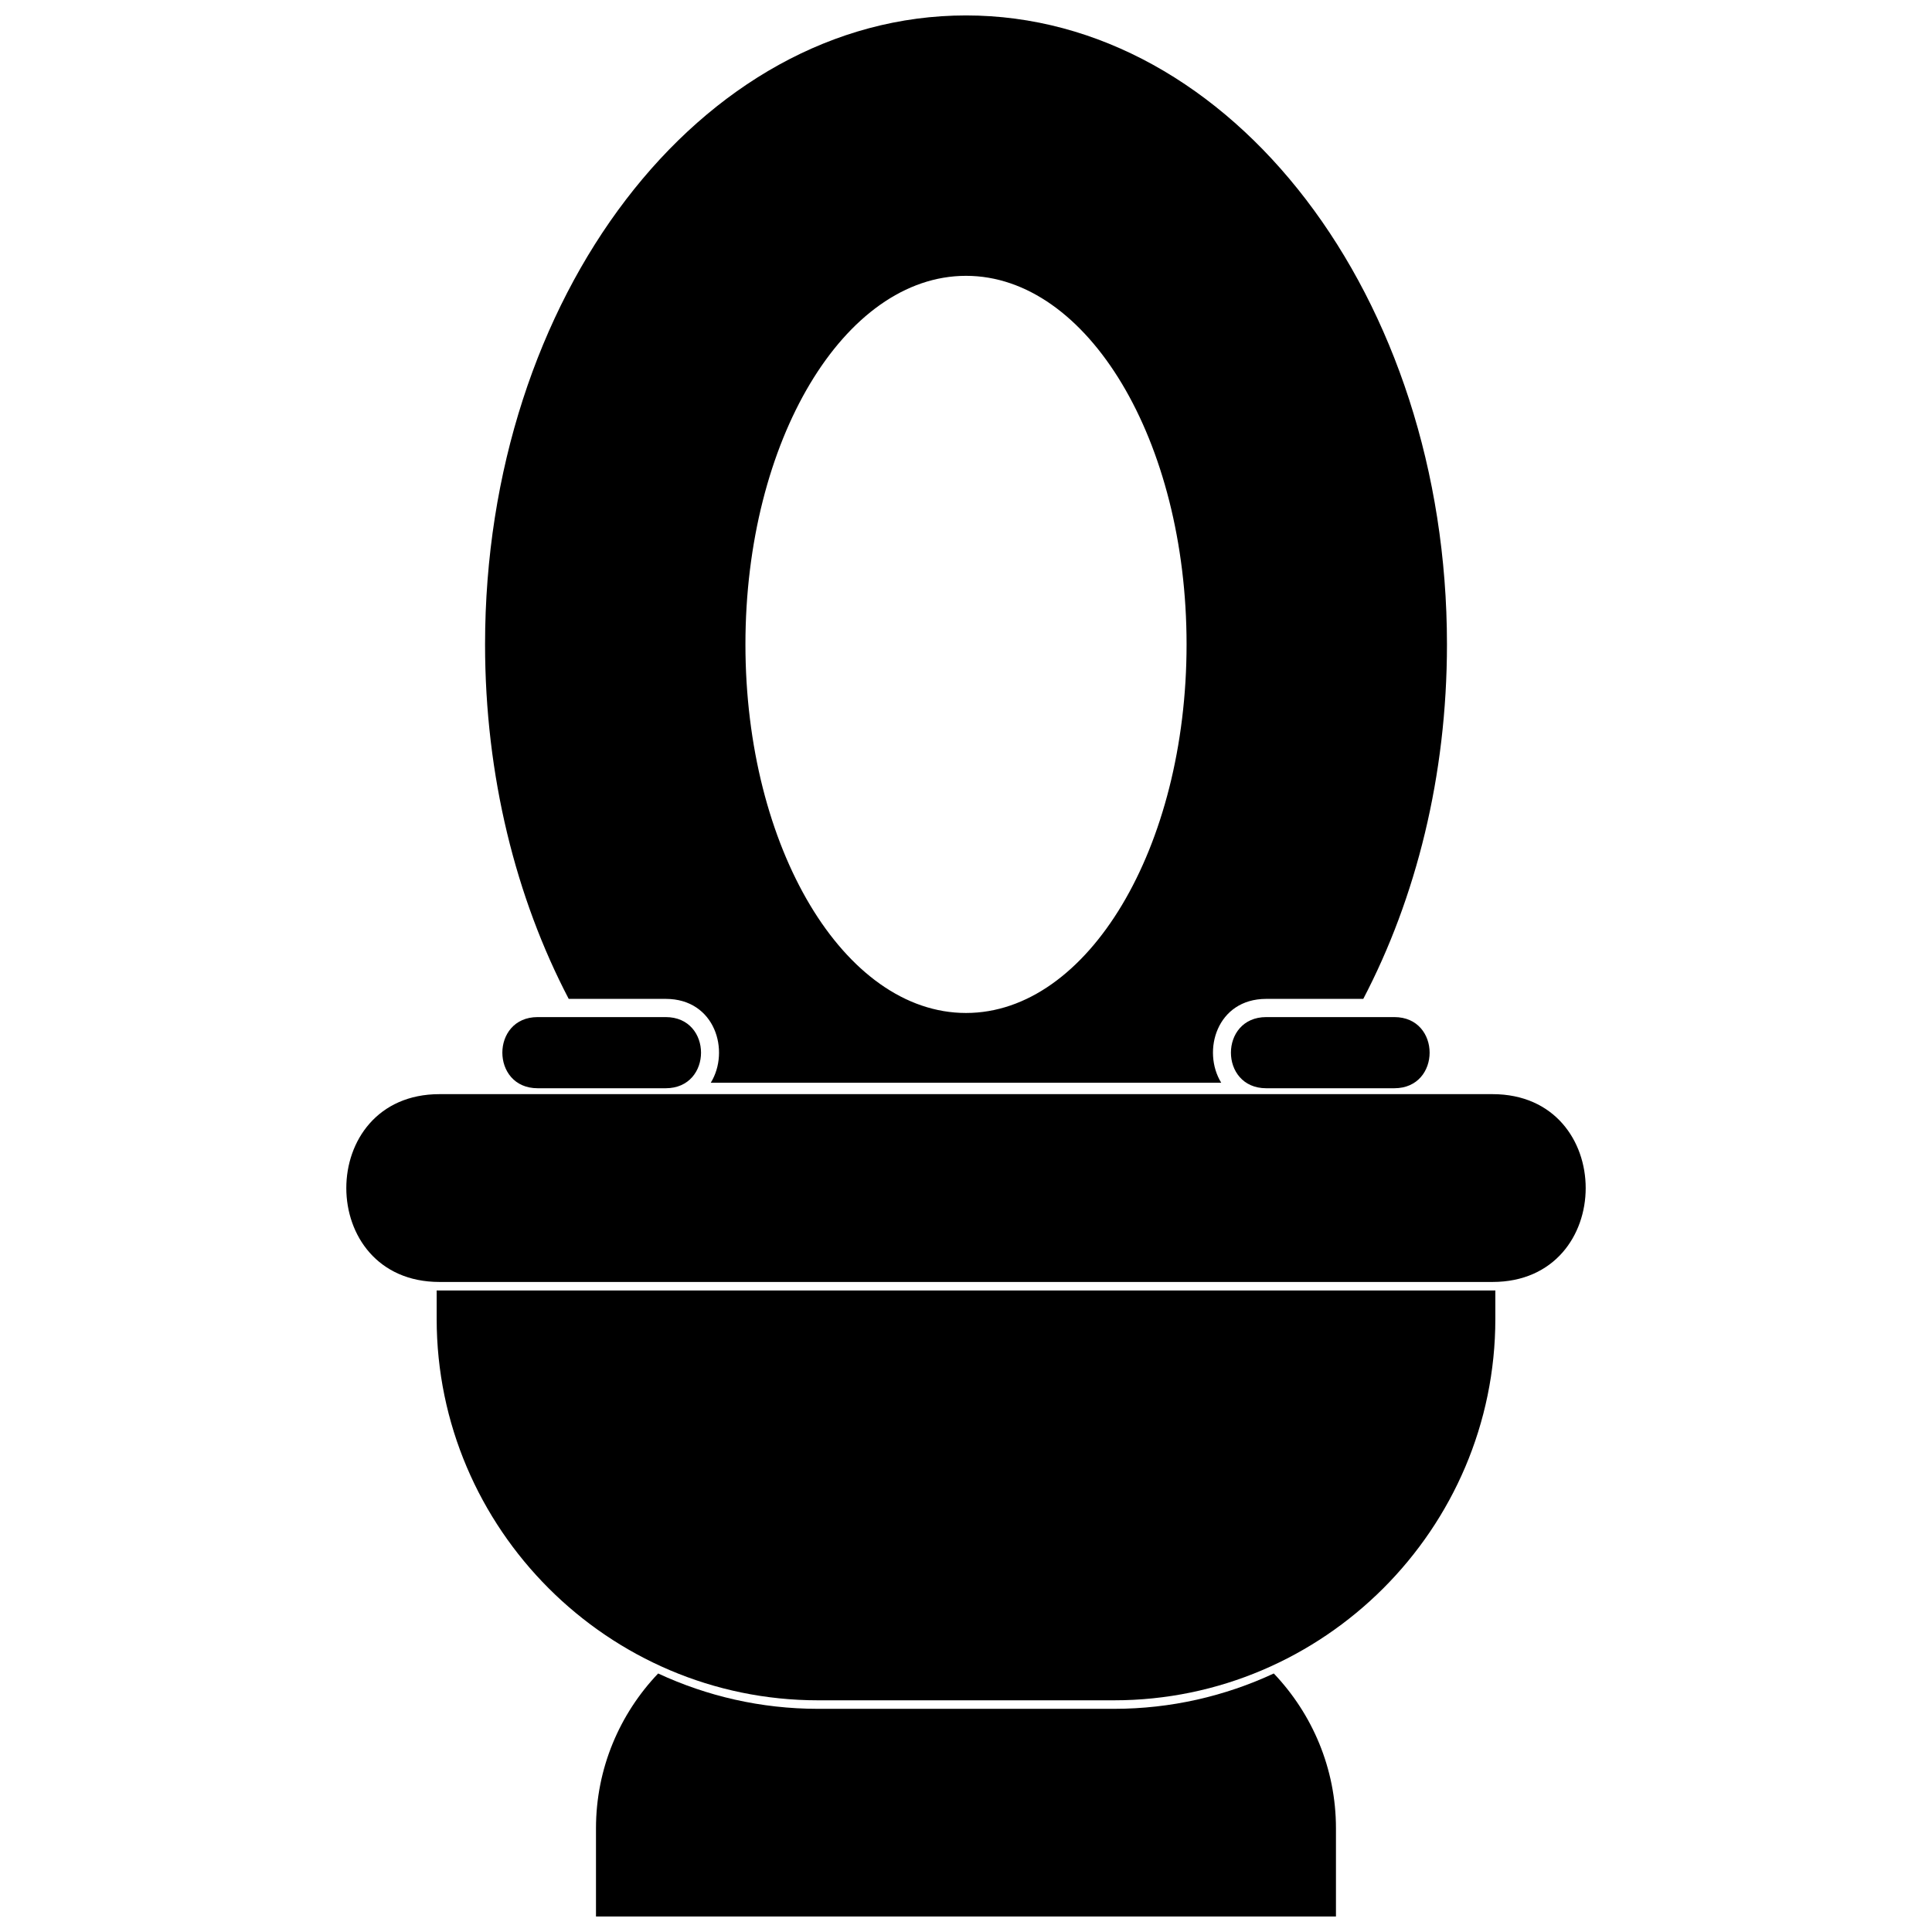
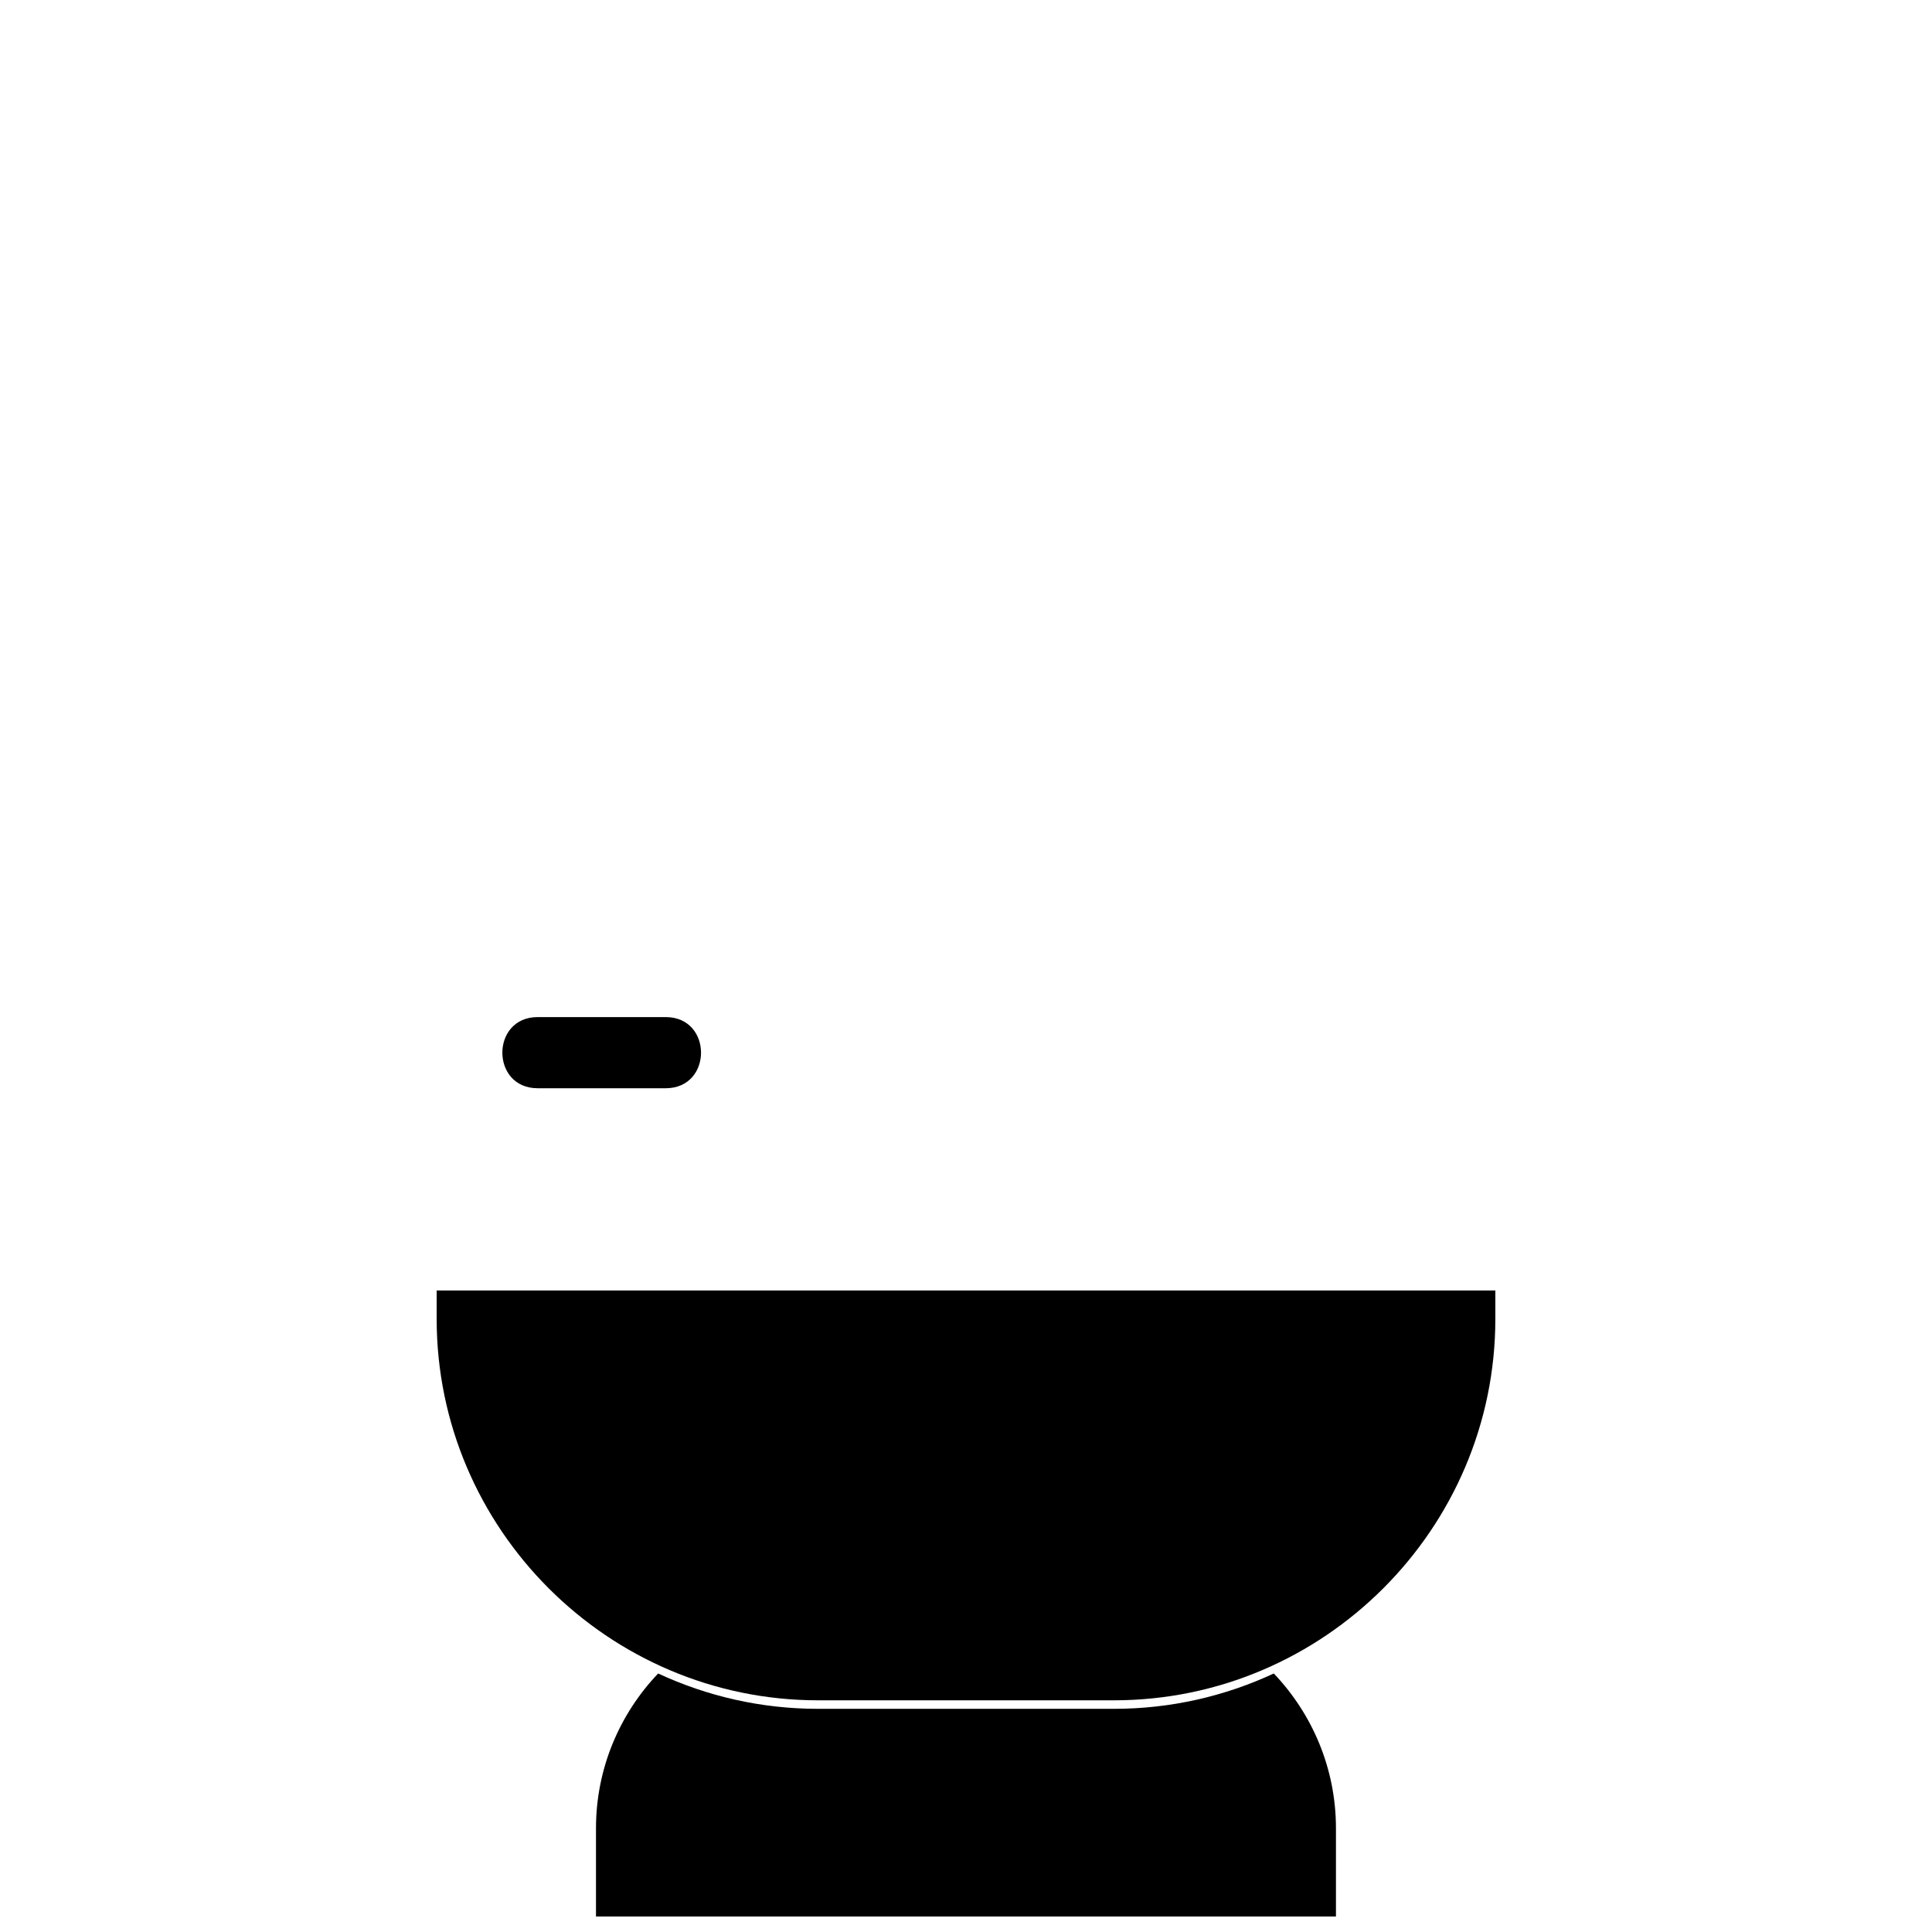
<svg xmlns="http://www.w3.org/2000/svg" width="800px" height="800px" version="1.1" viewBox="144 144 512 512">
  <defs>
    <clipPath id="b">
      <path d="m301 587h198v64.902h-198z" />
    </clipPath>
    <clipPath id="a">
-       <path d="m272 148.09h256v282.91h-256z" />
-     </clipPath>
+       </clipPath>
  </defs>
-   <path d="m260.47 433.96h279.06c32.926 0 32.926 49.773 0 49.773h-279.06c-32.926 0-32.926-49.773 0-49.773z" fill-rule="evenodd" />
  <path d="m540.28 485.98v7.559c0 55.582-45.473 101.06-101.06 101.06h-78.438c-55.59 0-101.06-45.473-101.06-101.06v-7.559l0.754 0.012h279.06z" fill-rule="evenodd" />
  <g clip-path="url(#b)">
    <path d="m481.57 587.49c10.195 10.703 16.473 25.172 16.473 41.027v23.379h-196.1v-23.379c0-15.859 6.273-30.324 16.473-41.027 12.902 6.004 27.254 9.367 42.359 9.367h78.438c15.105 0 29.457-3.363 42.355-9.367z" fill-rule="evenodd" />
  </g>
  <g clip-path="url(#a)">
-     <path d="m400 148.09c70.387 0 127.46 74.625 127.46 166.68 0 34.844-8.188 67.191-22.176 93.945h-25.723c-13.109 0-17.09 13.836-11.922 22.227h-135.28c5.168-8.387 1.188-22.227-11.93-22.227h-25.715c-13.98-26.754-22.168-59.098-22.168-93.945 0-92.055 57.062-166.68 127.46-166.68zm0 69.008c32.285 0 58.453 43.73 58.453 97.672 0 53.945-26.168 97.68-58.453 97.68s-58.453-43.734-58.453-97.68c0-53.945 26.168-97.672 58.453-97.672z" fill-rule="evenodd" />
+     <path d="m400 148.09c70.387 0 127.46 74.625 127.46 166.68 0 34.844-8.188 67.191-22.176 93.945h-25.723c-13.109 0-17.09 13.836-11.922 22.227h-135.28c5.168-8.387 1.188-22.227-11.93-22.227h-25.715c-13.98-26.754-22.168-59.098-22.168-93.945 0-92.055 57.062-166.68 127.46-166.68zm0 69.008c32.285 0 58.453 43.73 58.453 97.672 0 53.945-26.168 97.68-58.453 97.68s-58.453-43.734-58.453-97.68c0-53.945 26.168-97.672 58.453-97.672" fill-rule="evenodd" />
  </g>
  <path d="m286.48 413.54h33.949c12.469 0 12.469 18.855 0 18.855h-33.949c-12.469 0-12.469-18.855 0-18.855z" fill-rule="evenodd" />
-   <path d="m479.56 413.54h33.953c12.469 0 12.469 18.855 0 18.855h-33.953c-12.469 0-12.469-18.855 0-18.855z" fill-rule="evenodd" />
</svg>